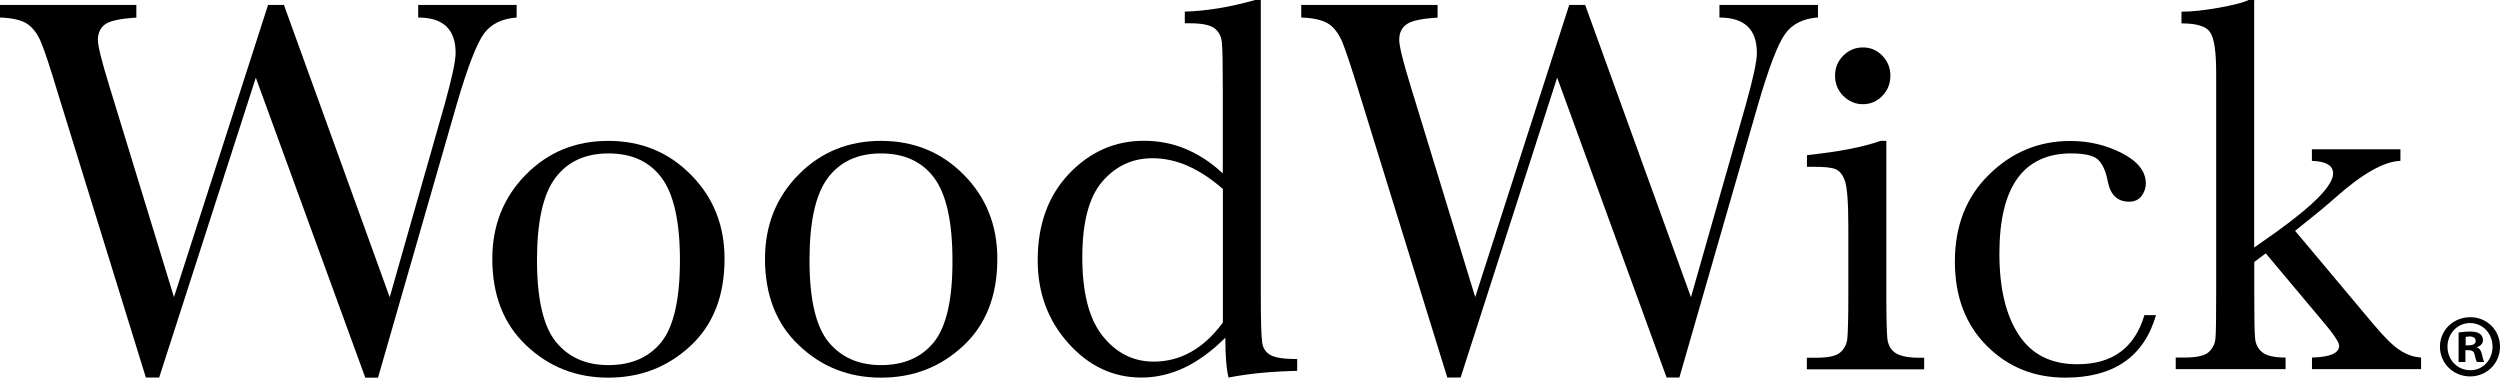
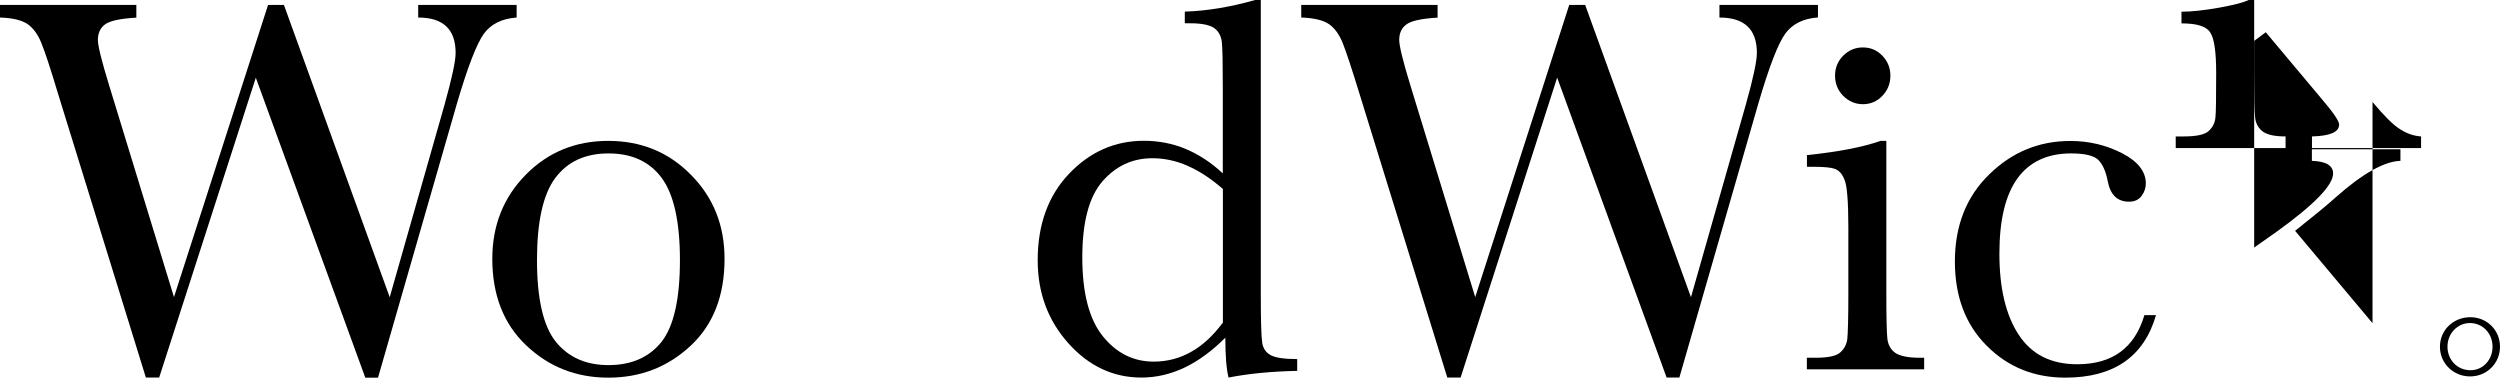
<svg xmlns="http://www.w3.org/2000/svg" width="265.13" height="40.05" viewBox="0 0 265.13 40.05" overflow="visible">
  <path d="m54.79.52h-10.44v1.34c2.65 0 3.97 1.24 3.97 3.76 0 .85-.39 2.66-1.16 5.43l-5.83 20.47-11.22-31h-1.68l-9.98 30.99-6.88-22.47c-.79-2.57-1.19-4.18-1.19-4.8 0-.7.24-1.25.73-1.63.49-.39 1.61-.64 3.35-.74v-1.35h-14.46v1.34c1.38.04 2.36.3 2.95.71.59.43 1.08 1.09 1.44 2 .37.9.97 2.71 1.79 5.45l9.29 30.02h1.41l10.25-31.8 11.61 31.81h1.35l8.36-29.04c1.15-3.93 2.11-6.39 2.87-7.44.76-1.03 1.91-1.6 3.47-1.71v-1.34" />
  <path d="m64.51 14.94c-3.46 0-6.37 1.18-8.74 3.58-2.37 2.4-3.56 5.38-3.56 8.93 0 3.84 1.2 6.91 3.59 9.17 2.41 2.29 5.31 3.43 8.71 3.43 3.41 0 6.3-1.12 8.72-3.37 2.41-2.24 3.61-5.31 3.61-9.23 0-3.55-1.18-6.51-3.56-8.91-2.37-2.41-5.29-3.6-8.77-3.6m5.65 21.31c-1.3 1.63-3.18 2.47-5.63 2.47-2.4 0-4.26-.84-5.58-2.47-1.33-1.66-2-4.54-2-8.66 0-4.1.65-7 1.95-8.73 1.3-1.73 3.18-2.59 5.63-2.59 2.48 0 4.35.86 5.64 2.59 1.29 1.74 1.94 4.65 1.94 8.73 0 4.12-.65 7-1.95 8.66" />
-   <path d="m93.44 14.94c-3.47 0-6.38 1.18-8.75 3.58-2.37 2.4-3.56 5.38-3.56 8.93 0 3.84 1.2 6.91 3.6 9.17 2.4 2.29 5.3 3.43 8.71 3.43 3.4 0 6.3-1.12 8.71-3.37 2.41-2.24 3.62-5.31 3.62-9.23 0-3.55-1.18-6.51-3.55-8.91-2.38-2.41-5.31-3.6-8.78-3.6m5.63 21.31c-1.3 1.63-3.18 2.47-5.63 2.47-2.4 0-4.26-.84-5.59-2.47-1.34-1.66-2-4.54-2-8.66 0-4.1.65-7 1.95-8.73 1.3-1.73 3.18-2.59 5.63-2.59 2.47 0 4.35.86 5.64 2.59 1.29 1.74 1.94 4.65 1.94 8.73.02 4.12-.63 7-1.94 8.66" />
  <path d="m133.86 36.36c-.09-.6-.15-2.24-.15-4.96v-31.4h-.59c-2.7.76-5.2 1.17-7.47 1.23v1.24h.6c1.21 0 2.05.18 2.52.51.47.34.74.85.81 1.5.07.64.1 2.22.1 4.72v9.19c-1.24-1.17-2.56-2.01-3.95-2.6-1.39-.58-2.87-.86-4.43-.86-3.06 0-5.71 1.17-7.93 3.5-2.21 2.33-3.32 5.39-3.32 9.17 0 3.46 1.09 6.39 3.26 8.81 2.17 2.42 4.75 3.63 7.74 3.63 1.58 0 3.11-.36 4.58-1.06 1.48-.71 2.92-1.77 4.32-3.17 0 1.92.11 3.33.34 4.23 2.12-.42 4.55-.65 7.28-.71v-1.25c-1.37 0-2.31-.14-2.82-.42-.49-.27-.8-.71-.89-1.3m-4.17-2.15c-1.03 1.38-2.15 2.43-3.38 3.11-1.22.69-2.54 1.03-3.96 1.03-2.14 0-3.94-.89-5.39-2.69-1.45-1.79-2.18-4.59-2.18-8.36 0-3.73.71-6.42 2.13-8.06 1.42-1.63 3.18-2.46 5.3-2.46 1.25 0 2.51.26 3.75.81 1.25.55 2.49 1.37 3.73 2.45v14.17" />
  <path d="m192.78.52h-10.43v1.34c2.65 0 3.97 1.24 3.97 3.76 0 .85-.38 2.66-1.16 5.43l-5.83 20.47-11.22-31h-1.69l-9.97 30.99-6.88-22.47c-.79-2.57-1.18-4.18-1.18-4.8 0-.7.23-1.25.74-1.63.48-.39 1.6-.64 3.33-.74v-1.35h-14.46v1.34c1.38.04 2.37.3 2.96.71.6.43 1.07 1.09 1.44 2 .36.9.96 2.71 1.8 5.45l9.29 30.02h1.41l10.24-31.81 11.61 31.81h1.35l8.37-29.04c1.15-3.93 2.1-6.39 2.87-7.44.75-1.03 1.92-1.6 3.46-1.71v-1.33z" />
  <path d="m200.98 37.41c-.47-.34-.74-.84-.82-1.47-.07-.65-.11-2.23-.11-4.72v-16.28h-.62c-1.85.66-4.45 1.16-7.8 1.51v1.24h.77c1.05 0 1.8.07 2.21.23.42.15.77.53 1.01 1.16.26.6.4 2.27.4 5.03v7.09c0 2.62-.05 4.19-.11 4.75-.07.54-.3 1.02-.72 1.4-.39.39-1.27.59-2.61.59h-.96v1.23h12.44v-1.23h-.58c-1.19-.01-2.03-.2-2.5-.53" />
  <path d="m197.56 11.05c.82 0 1.51-.3 2.07-.89.57-.59.85-1.31.85-2.14 0-.81-.28-1.51-.85-2.11-.57-.59-1.25-.88-2.07-.88-.81 0-1.5.29-2.09.88-.58.59-.86 1.3-.86 2.11 0 .83.28 1.55.86 2.14.59.58 1.28.89 2.09.89" />
  <path d="m220.3 38.63c-2.77 0-4.83-1.03-6.2-3.11-1.37-2.07-2.06-4.94-2.06-8.61 0-3.57.64-6.23 1.92-8 1.27-1.75 3.17-2.64 5.68-2.64 1.41 0 2.37.22 2.85.65.47.44.83 1.21 1.04 2.29.27 1.46 1.03 2.18 2.26 2.18.57 0 1.01-.19 1.33-.61.3-.41.45-.85.45-1.32 0-1.26-.83-2.33-2.5-3.2-1.69-.87-3.51-1.31-5.51-1.31-3.31 0-6.18 1.17-8.6 3.55-2.43 2.36-3.64 5.45-3.64 9.23 0 3.72 1.13 6.7 3.39 8.95 2.24 2.25 5.03 3.37 8.32 3.37 5.13 0 8.34-2.21 9.62-6.63h-1.23c-1.03 3.47-3.39 5.21-7.12 5.21" />
-   <path d="m251.61 34.27l-8.21-9.79c1.94-1.54 3.37-2.71 4.28-3.53 2.87-2.55 5.17-3.84 6.89-3.89v-1.23h-9.39v1.23c1.49.05 2.25.48 2.25 1.34 0 1.24-1.99 3.29-5.94 6.14l-2.43 1.71v-26.25h-.59c-.57.28-1.62.54-3.16.82-1.54.27-2.86.42-3.96.42v1.24c1.61 0 2.62.3 3.04.95.43.61.64 2.05.64 4.33v23.45c0 2.6-.02 4.18-.08 4.72-.06.55-.29 1.02-.7 1.4-.4.39-1.28.59-2.64.59h-.87v1.23h11.65v-1.23c-1.16 0-1.98-.18-2.44-.54-.46-.35-.73-.85-.79-1.48-.07-.65-.09-2.22-.09-4.74v-3.38l1.22-.91 5.87 7c1.28 1.5 1.91 2.41 1.91 2.79 0 .8-.96 1.21-2.88 1.26v1.23h11.57v-1.23c-.75-.05-1.49-.29-2.2-.75-.73-.44-1.71-1.42-2.95-2.9" />
+   <path d="m251.61 34.27l-8.21-9.79c1.94-1.54 3.37-2.71 4.28-3.53 2.87-2.55 5.17-3.84 6.89-3.89v-1.23h-9.39v1.23c1.49.05 2.25.48 2.25 1.34 0 1.24-1.99 3.29-5.94 6.14l-2.43 1.71v-26.25h-.59c-.57.28-1.62.54-3.16.82-1.54.27-2.86.42-3.96.42v1.24c1.61 0 2.62.3 3.04.95.43.61.64 2.05.64 4.33c0 2.6-.02 4.18-.08 4.72-.06.55-.29 1.02-.7 1.4-.4.39-1.28.59-2.64.59h-.87v1.23h11.65v-1.23c-1.16 0-1.98-.18-2.44-.54-.46-.35-.73-.85-.79-1.48-.07-.65-.09-2.22-.09-4.74v-3.38l1.22-.91 5.87 7c1.28 1.5 1.91 2.41 1.91 2.79 0 .8-.96 1.21-2.88 1.26v1.23h11.57v-1.23c-.75-.05-1.49-.29-2.2-.75-.73-.44-1.71-1.42-2.95-2.9" />
  <path d="m261.98 33.64c-1.8 0-3.22 1.37-3.22 3.13 0 1.76 1.42 3.15 3.2 3.15 1.78 0 3.17-1.4 3.17-3.15 0-1.77-1.39-3.13-3.15-3.13m0 5.62c-1.38 0-2.42-1.1-2.42-2.5 0-1.37 1.04-2.5 2.38-2.5 1.39 0 2.4 1.13 2.4 2.51 0 1.39-1.02 2.51-2.36 2.49" />
-   <path d="m262.68 36.85v-.03c.36-.12.64-.36.64-.74 0-.31-.13-.54-.32-.67-.21-.15-.47-.25-1.07-.25-.51 0-.91.07-1.19.1v3.13h.72v-1.25h.34c.4 0 .59.16.64.48.1.39.15.65.25.77h.76c-.05-.11-.13-.29-.22-.77-.1-.42-.25-.67-.55-.77m-.85-.23h-.34v-.9l.4-.04c.45 0 .66.19.66.48 0 .34-.33.46-.72.46" />
</svg>